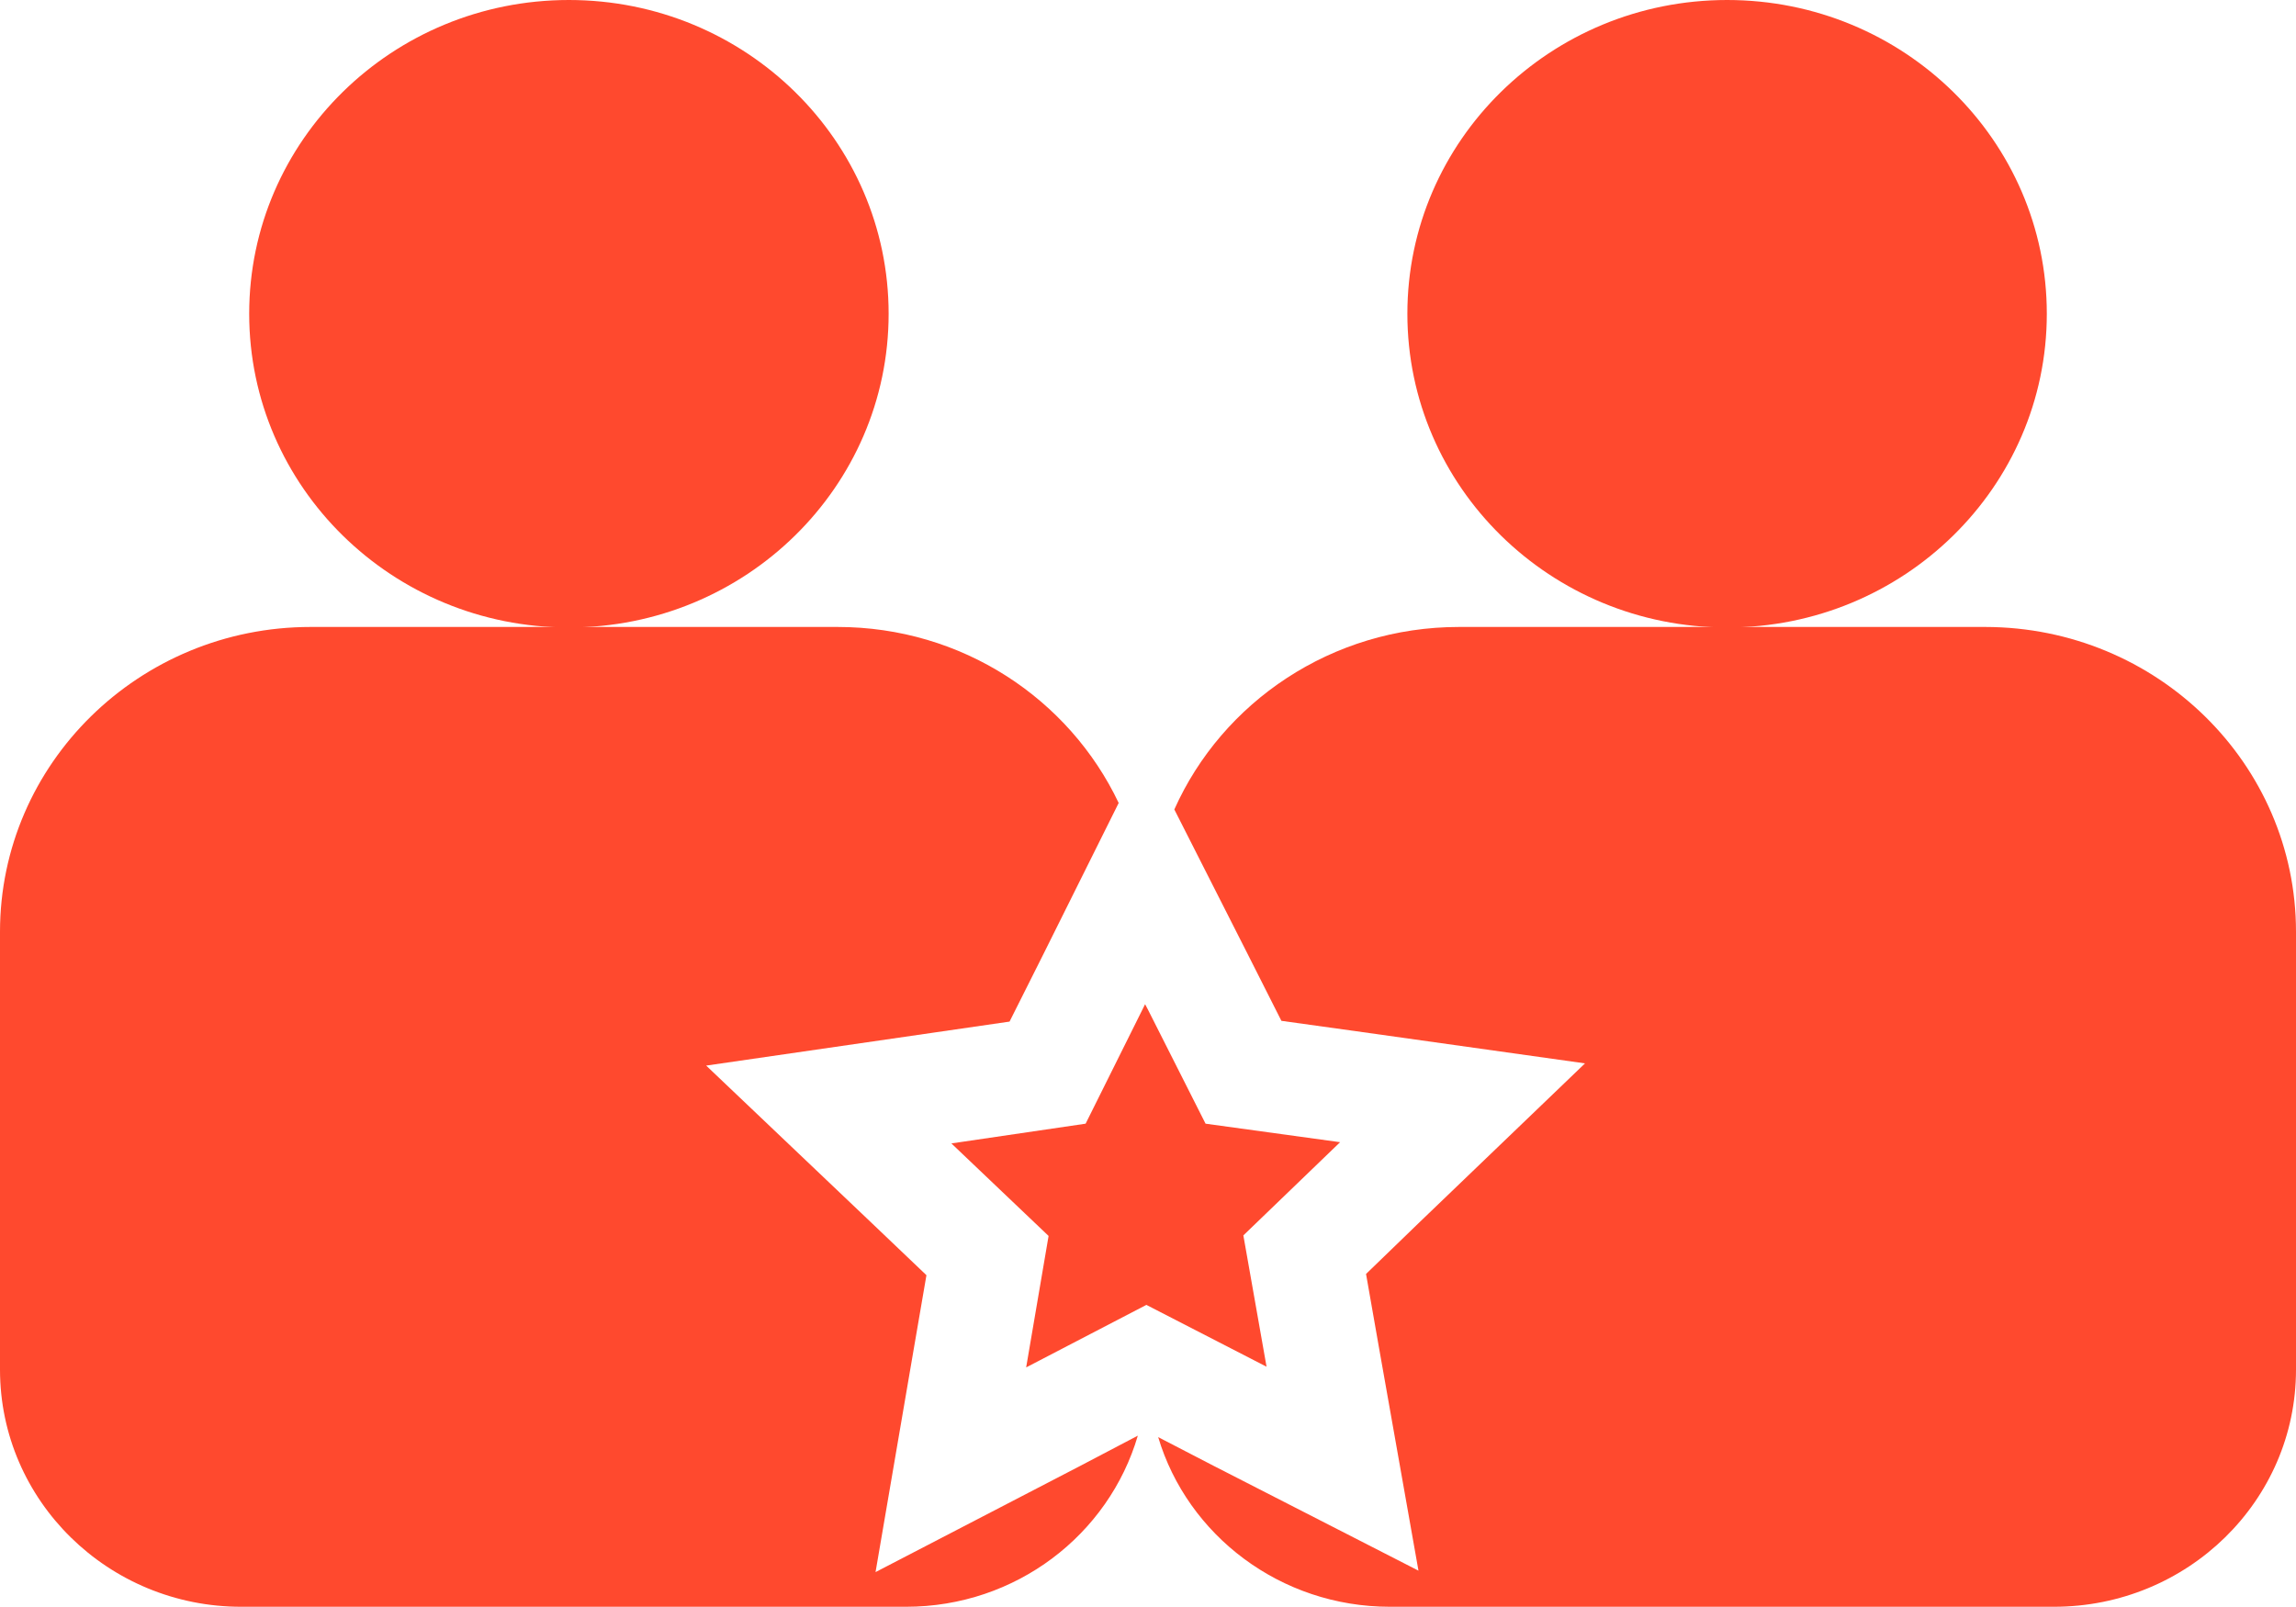
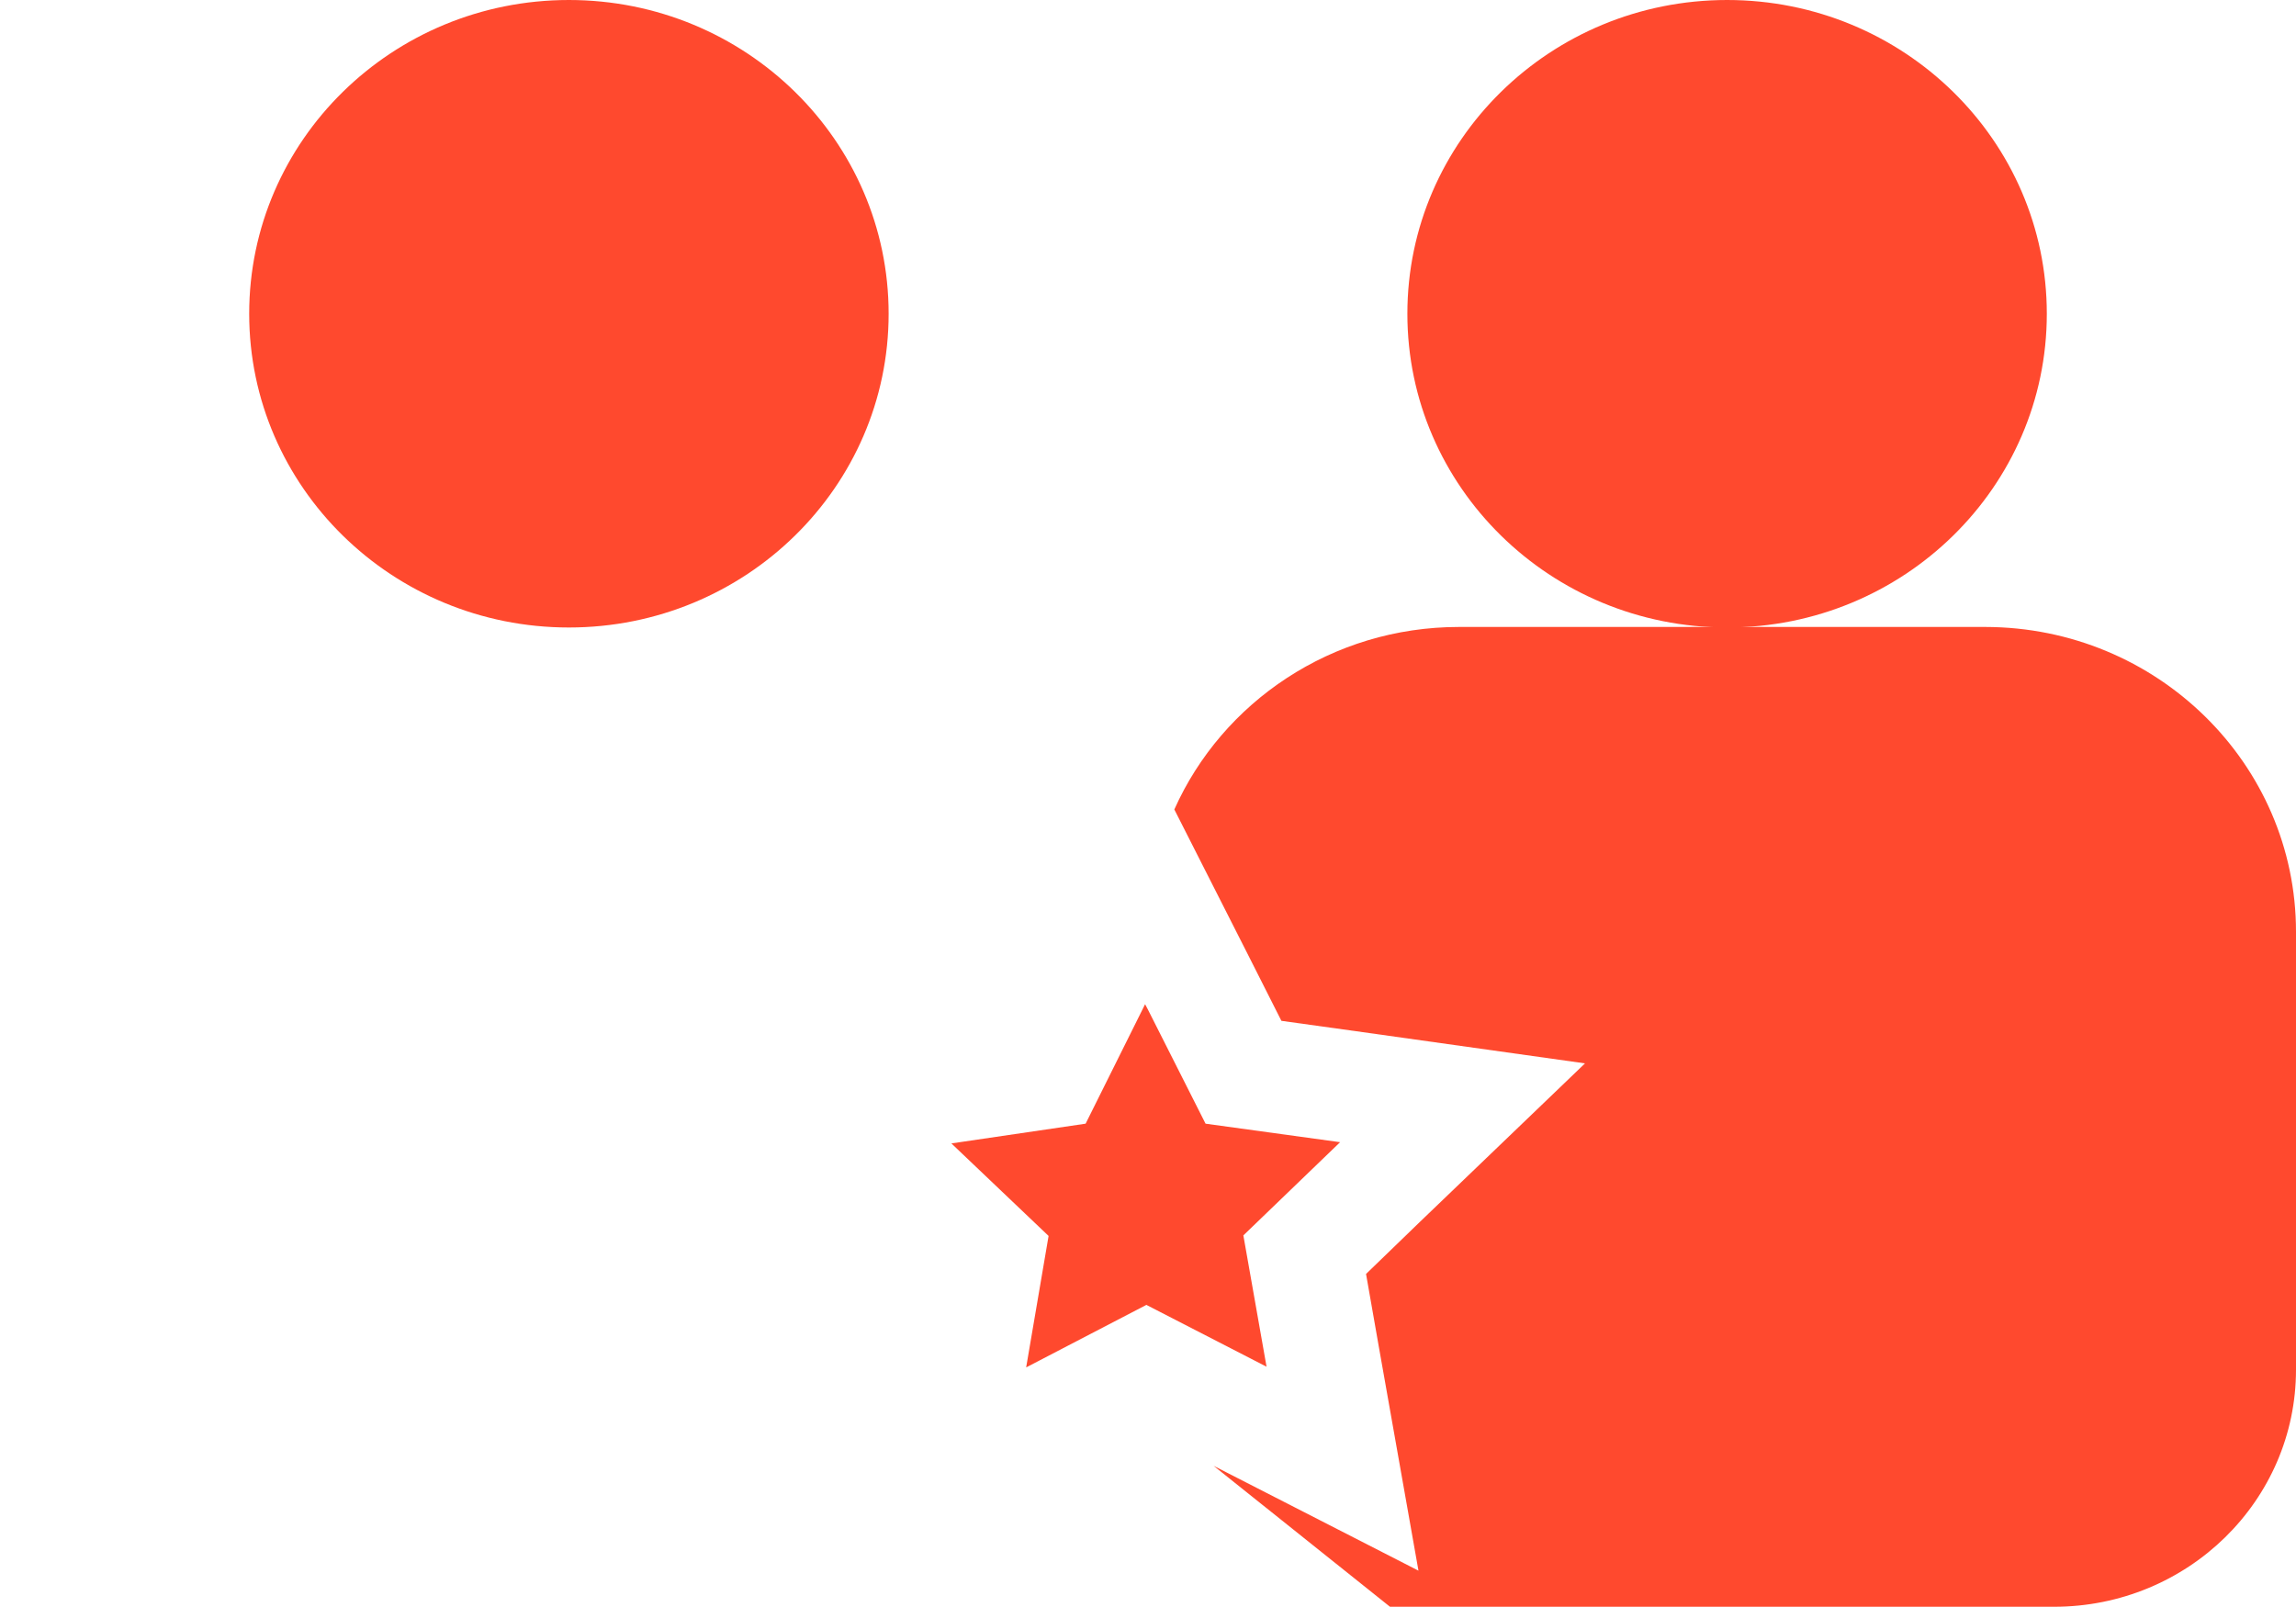
<svg xmlns="http://www.w3.org/2000/svg" width="30" height="21" viewBox="0 0 30 21" fill="none">
  <g clip-path="url(#clip0_1102_143)">
    <path d="M7.433 8.2C9.741 8.2 11.611 6.364 11.611 4.1C11.611 1.836 9.741 0 7.433 0C5.126 0 3.256 1.836 3.256 4.1C3.256 6.364 5.126 8.2 7.433 8.2Z" fill="#FF492E" />
    <path d="M22.567 8.2C24.874 8.2 26.744 6.364 26.744 4.1C26.744 1.836 24.874 0 22.567 0C20.259 0 18.389 1.836 18.389 4.1C18.389 6.364 20.259 8.2 22.567 8.2Z" fill="#FF492E" />
-     <path d="M14.103 19.162L14.867 18.761C14.488 20.053 13.277 20.997 11.838 20.997H3.157C1.416 21 0 19.611 0 17.898V12.177C0 9.98 1.817 8.193 4.059 8.193H10.943C12.572 8.193 13.971 9.133 14.617 10.493L13.629 12.477L13.191 13.35L12.213 13.492L9.227 13.925L11.394 15.986L12.105 16.664L11.94 17.624L11.44 20.544L14.103 19.162Z" fill="#FF492E" />
    <path d="M16.246 16.144L16.549 17.86L14.998 17.062L14.979 17.052L13.408 17.869L13.701 16.151L12.431 14.942L14.185 14.684L14.962 13.123L14.998 13.191L15.752 14.684L17.51 14.926L16.246 16.144Z" fill="#FF492E" />
-     <path d="M30 12.177V17.898C30 19.611 28.584 20.997 26.836 20.997H18.162C16.727 20.997 15.515 20.06 15.133 18.78L15.857 19.155L18.534 20.525L18.017 17.605L17.849 16.648L18.554 15.966L20.71 13.896L17.721 13.476L16.743 13.34L16.302 12.467L15.344 10.578C15.97 9.175 17.401 8.193 19.064 8.193H25.941C28.183 8.196 30 9.98 30 12.177Z" fill="#FF492E" />
+     <path d="M30 12.177V17.898C30 19.611 28.584 20.997 26.836 20.997H18.162L15.857 19.155L18.534 20.525L18.017 17.605L17.849 16.648L18.554 15.966L20.71 13.896L17.721 13.476L16.743 13.34L16.302 12.467L15.344 10.578C15.97 9.175 17.401 8.193 19.064 8.193H25.941C28.183 8.196 30 9.98 30 12.177Z" fill="#FF492E" />
  </g>
  <defs>
    <clipPath id="clip0_1102_143">
      <rect width="30" height="21" fill="white" />
    </clipPath>
  </defs>
</svg>